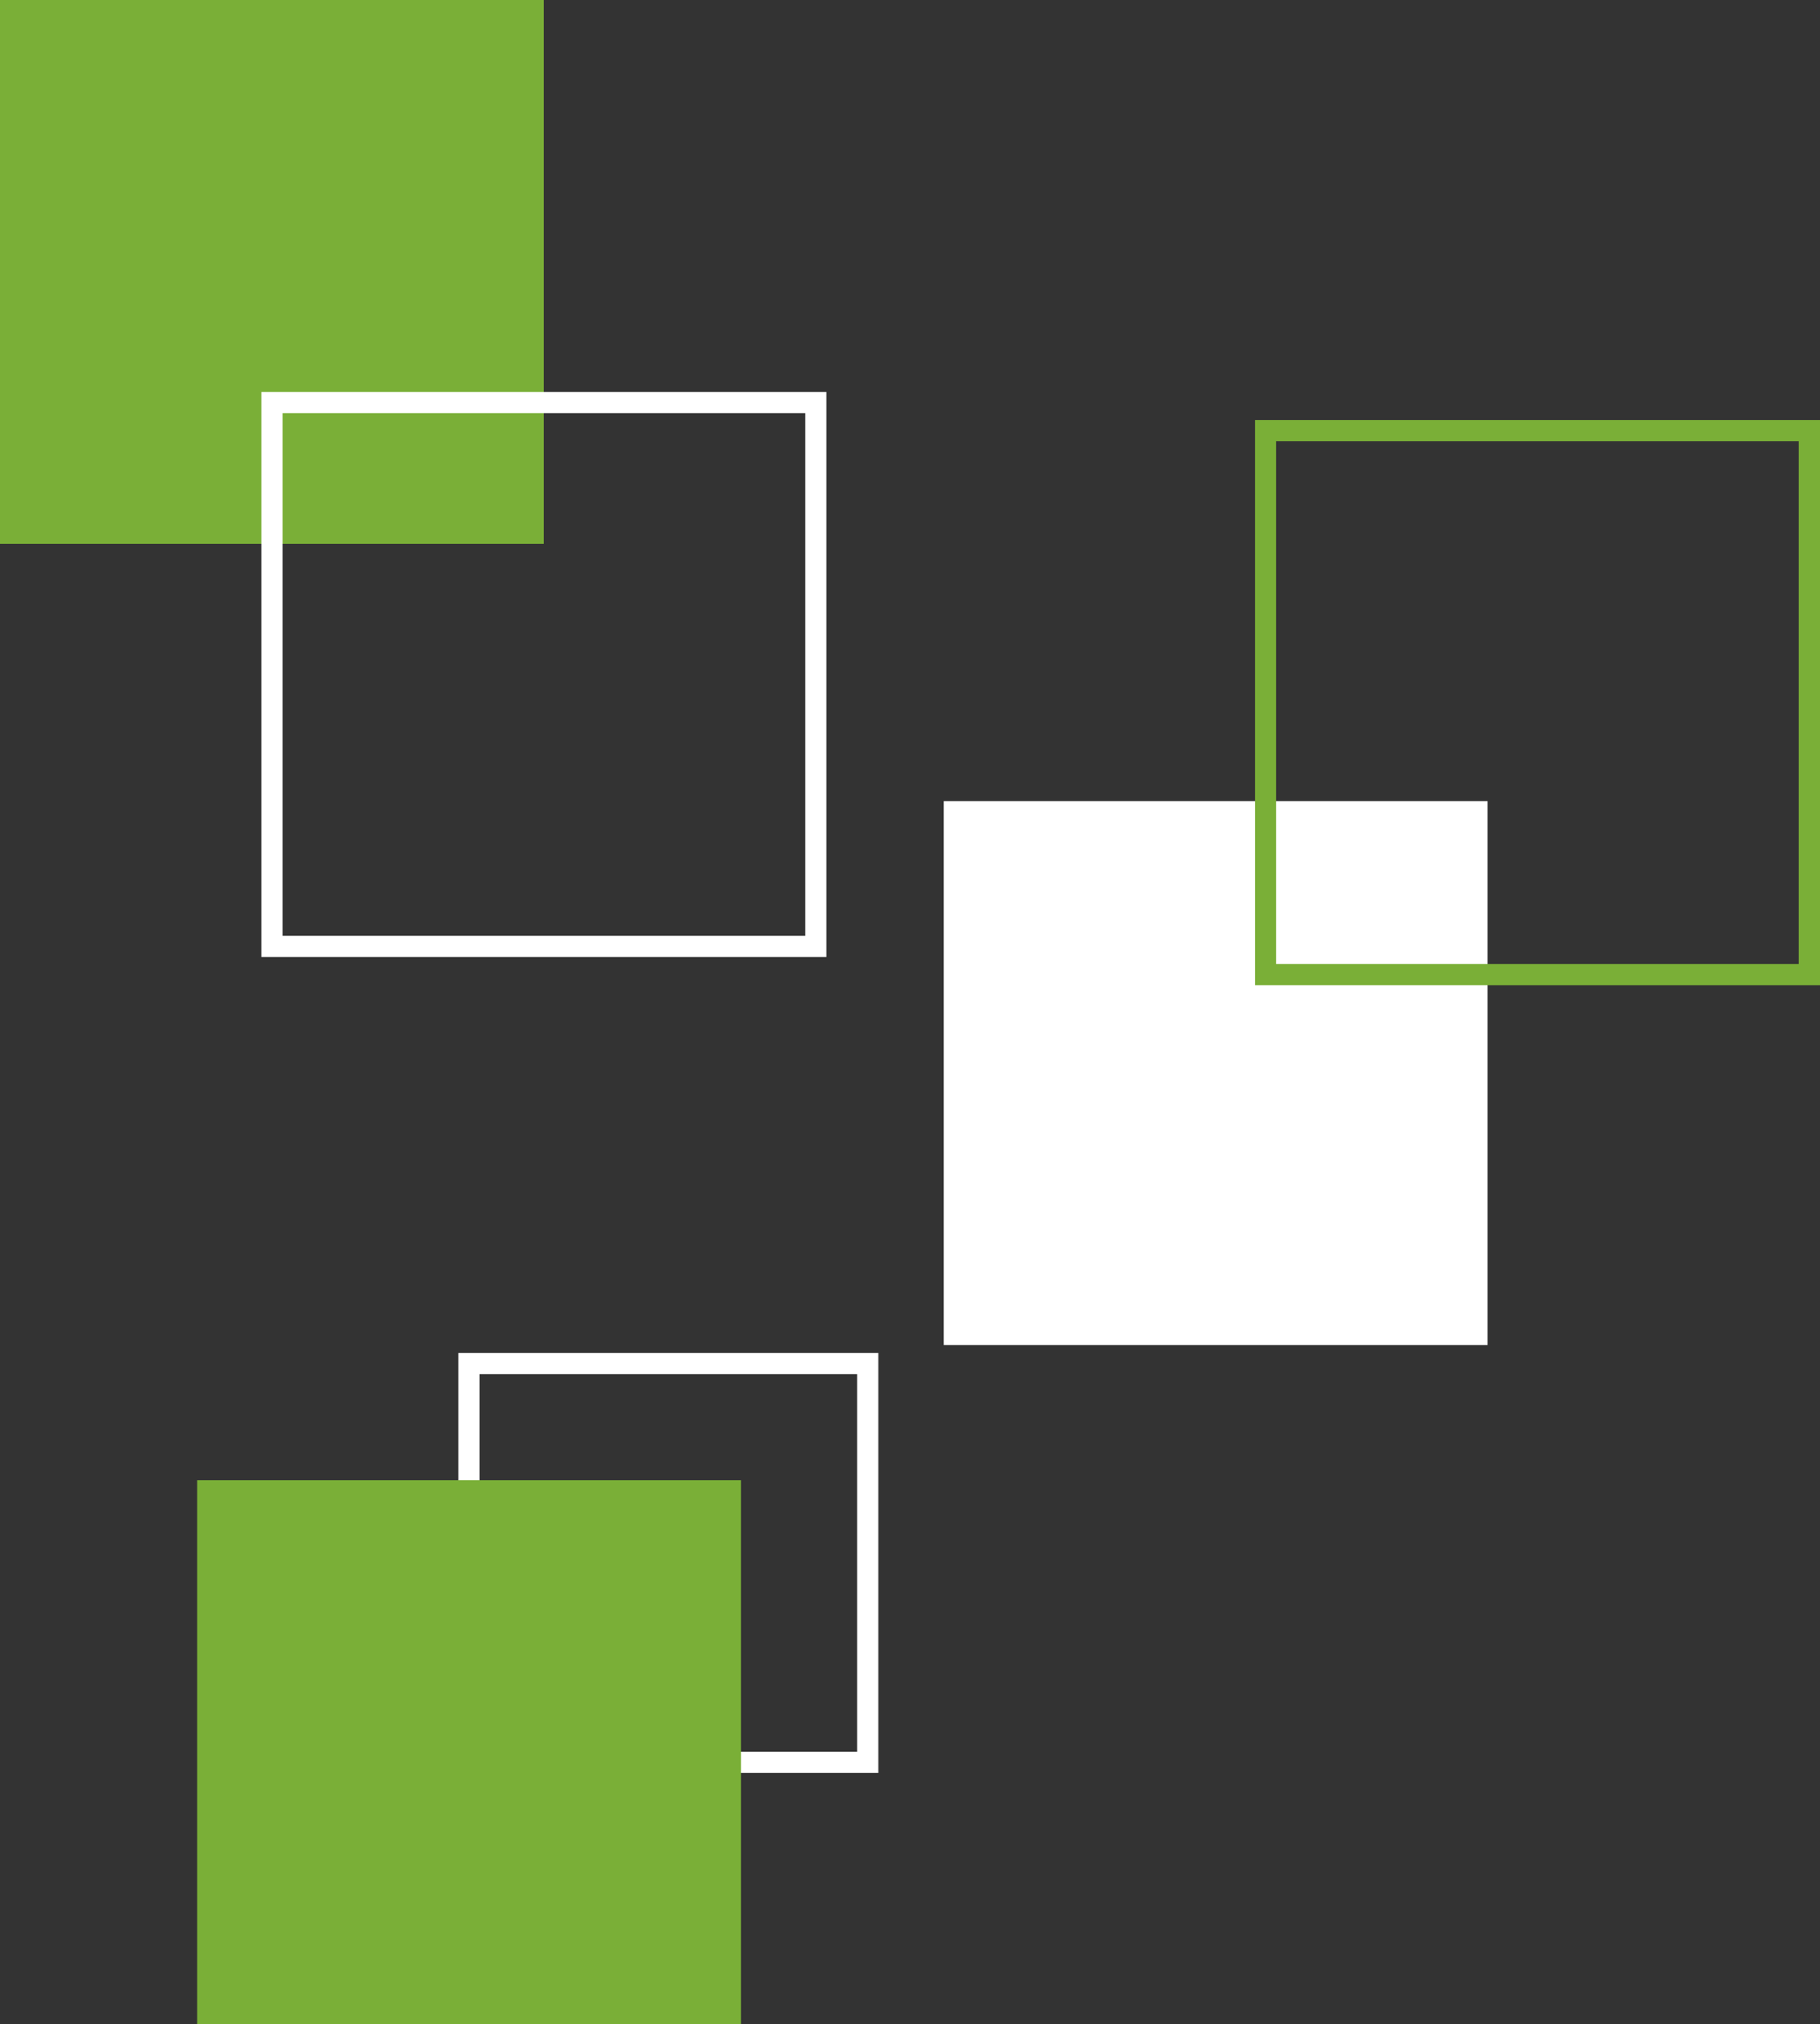
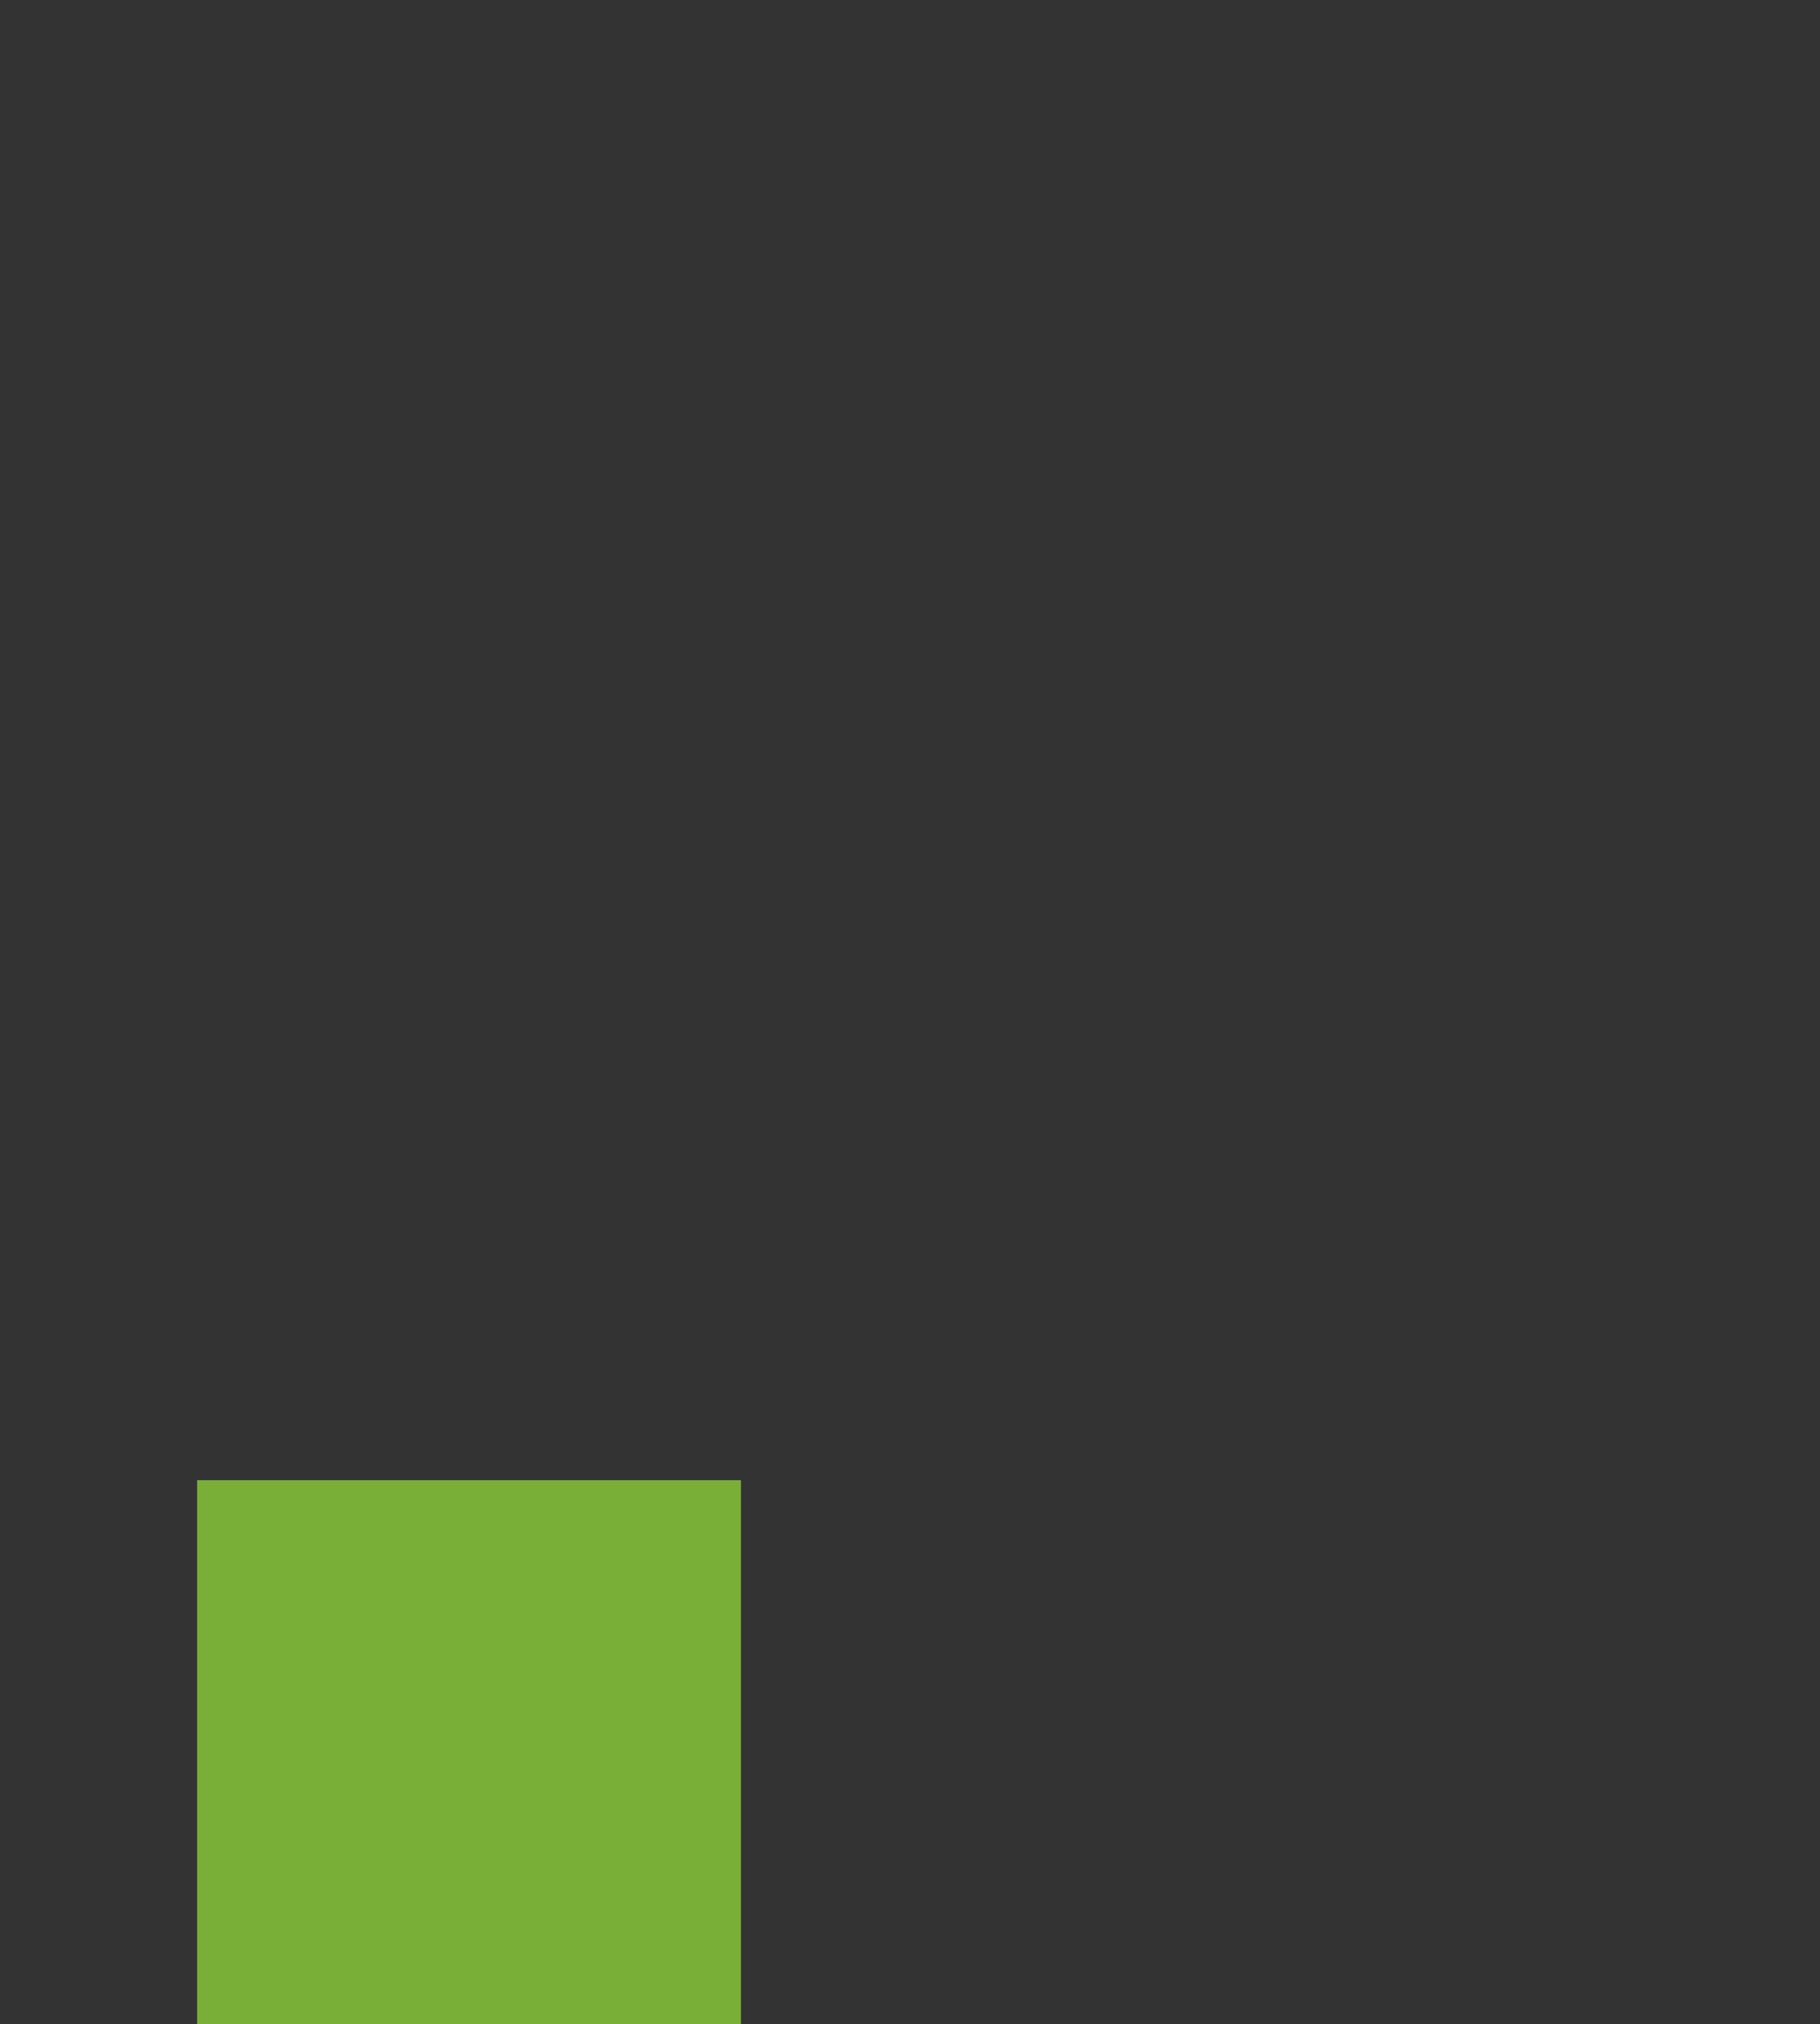
<svg xmlns="http://www.w3.org/2000/svg" fill="#000000" height="1911.8" preserveAspectRatio="xMidYMid meet" version="1" viewBox="140.4 44.1 1719.2 1911.8" width="1719.2" zoomAndPan="magnify">
  <rect x="140.4" y="44.1" width="1719.2" height="1911.8" fill="#333333" stroke="none" />
  <g>
    <g id="change1_1">
-       <path d="M140.4 44.1H654.1V557.8H140.4z" fill="#7aaf37" />
-     </g>
+       </g>
    <g id="change2_3">
-       <path d="M1031.9 800.8H1545.6V1314.5H1031.9z" fill="#ffffff" />
-     </g>
+       </g>
    <g id="change2_2">
-       <path d="M921,948H387.3V414.3H921V948z M407.3,928H901V434.3H407.3V928z" fill="#ffffff" />
-     </g>
+       </g>
    <g id="change2_1">
-       <path d="M970.2,1718.7H573.4v-396.7h396.7V1718.7z M593.4,1698.7h356.7v-356.7H593.4V1698.7z" fill="#ffffff" />
-     </g>
+       </g>
    <g id="change1_2">
-       <path d="M1859.6,974.7h-533.7V440.9h533.7V974.7z M1345.8,954.7h493.7V460.9h-493.7V954.7z" fill="#7aaf37" />
-     </g>
+       </g>
    <g id="change1_3">
      <path d="M326.6 1442.2H840.3V1955.9H326.6z" fill="#7aaf37" />
    </g>
  </g>
</svg>